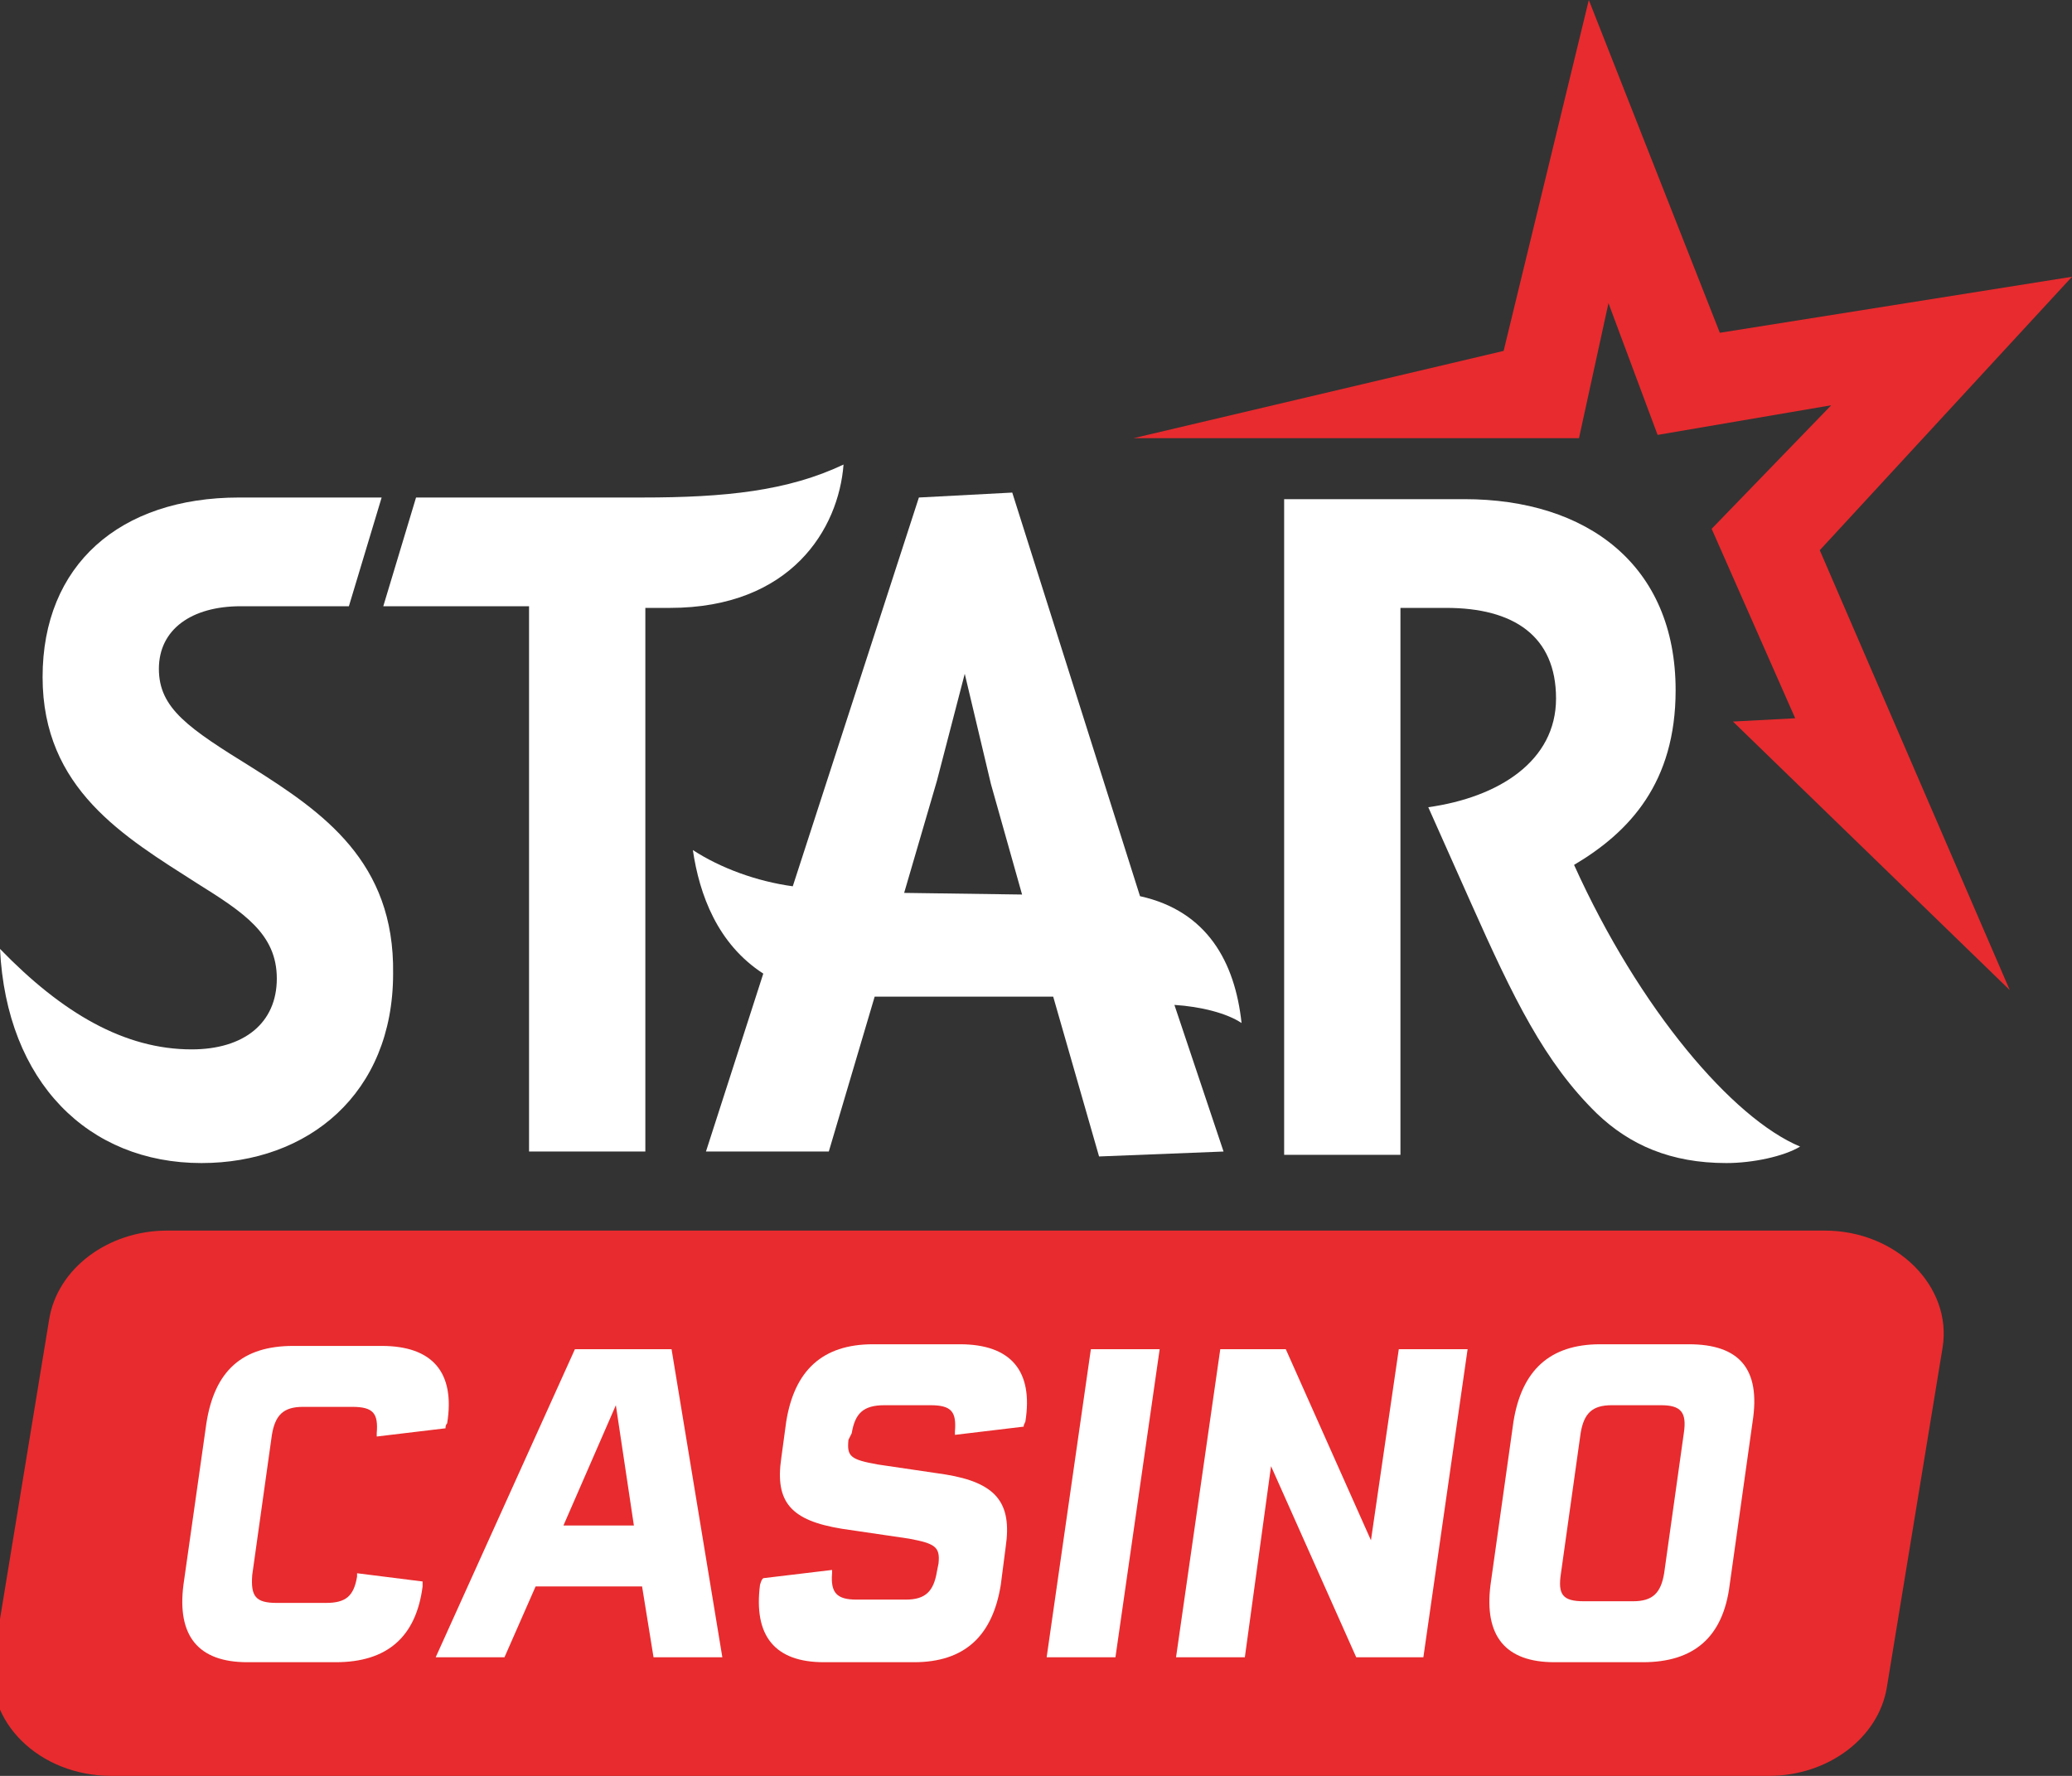
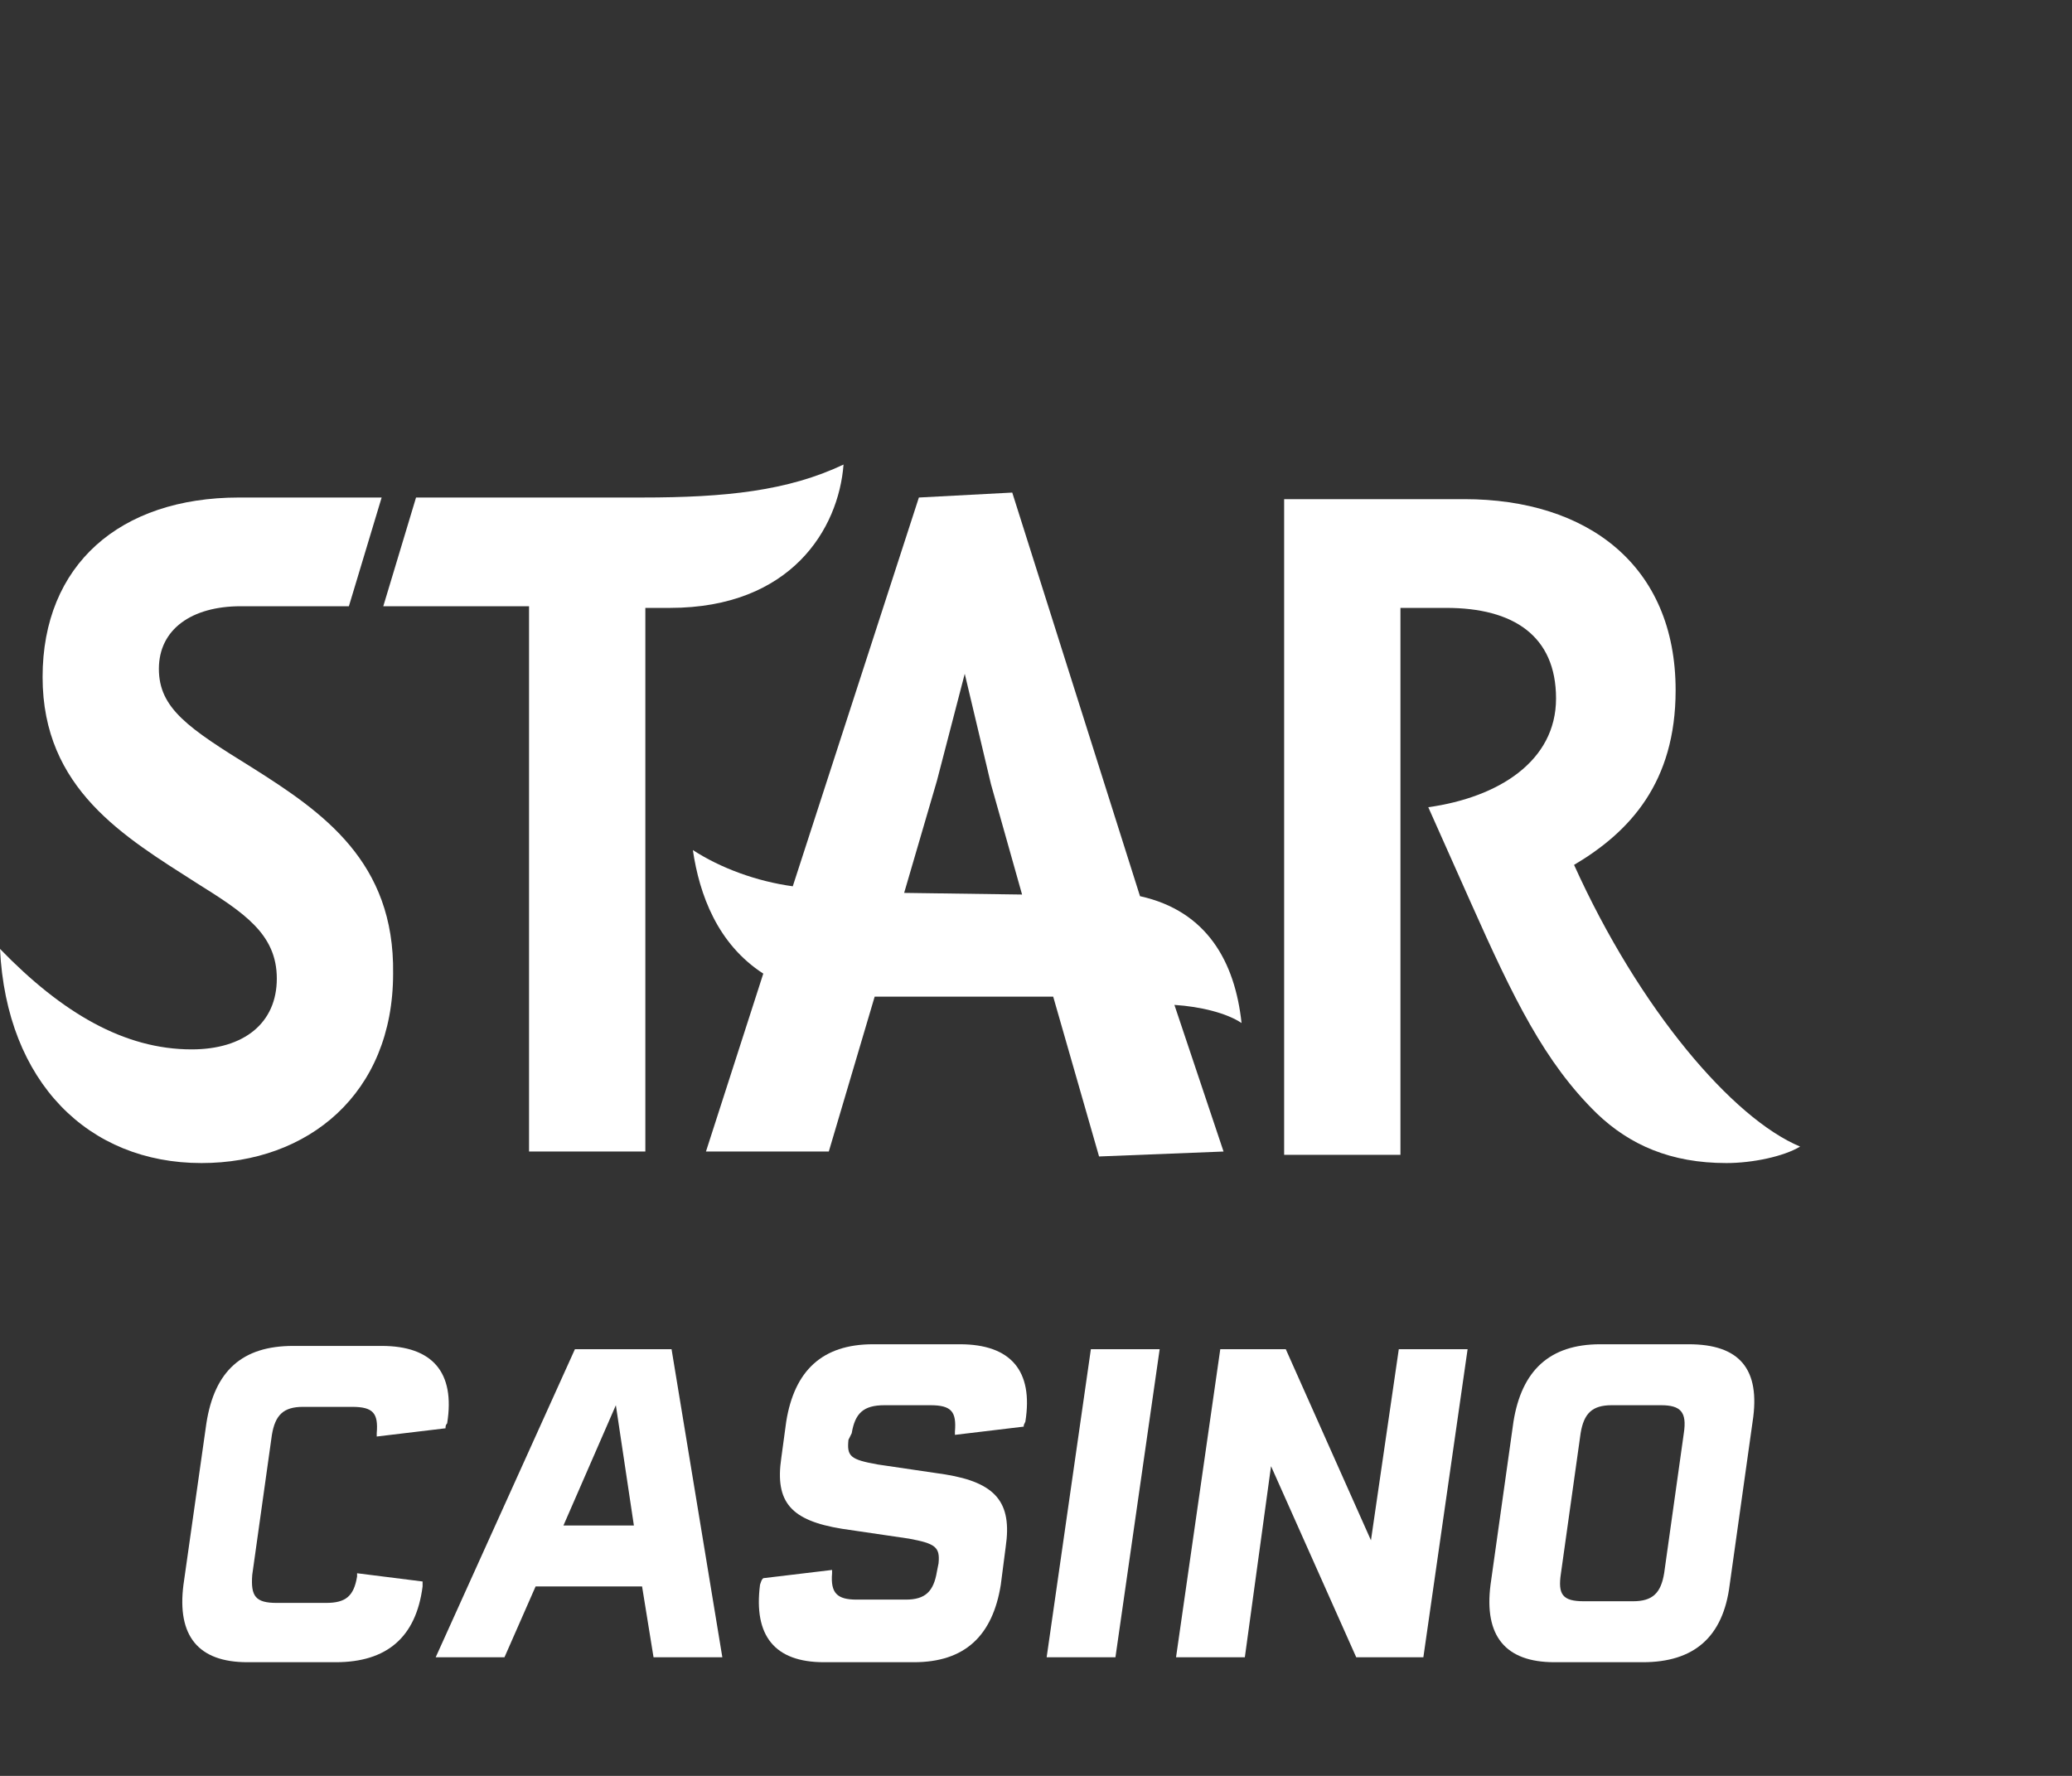
<svg xmlns="http://www.w3.org/2000/svg" width="126" height="108" viewBox="0 0 126 108" fill="none">
  <rect x="0" y="0" width="126" height="108" fill="#333333" stroke="none" />
  <g clip-path="url(#clip0_2360_263159)">
    <path d="M15.339 46.686C11.454 44.282 9.662 43.08 9.662 40.675C9.662 38.271 11.654 36.868 14.642 36.868H21.216L23.208 30.256H14.542C7.271 30.256 2.59 34.364 2.59 41.176C2.59 47.989 7.57 50.894 11.953 53.699C14.841 55.503 16.833 56.805 16.833 59.51C16.833 62.215 14.841 63.818 11.654 63.818C7.57 63.818 3.785 61.614 0 57.707C0.398 65.822 5.379 70.731 12.251 70.731C18.726 70.731 23.905 66.523 23.905 59.209C24.005 52.397 19.622 49.391 15.339 46.686Z" fill="white" />
    <path d="M51.296 28.252C47.91 29.855 44.125 30.256 39.045 30.256H25.3L23.308 36.868H32.172V70.03H39.244V36.969H40.738C48.109 36.969 50.998 32.16 51.296 28.252Z" fill="white" />
    <path d="M69.325 54.501L61.556 29.956L55.878 30.256L48.209 53.9C46.017 53.599 43.826 52.798 42.133 51.696C42.531 54.401 43.627 57.406 46.416 59.21L42.93 70.03H50.4L53.189 60.612H64.046L66.835 70.33L74.405 70.03L71.417 61.113C73.01 61.213 74.604 61.614 75.5 62.215C75.102 58.508 73.409 55.403 69.325 54.501ZM54.982 54.301L56.974 47.488L58.667 40.976L60.261 47.688L62.153 54.401L54.982 54.301Z" fill="white" />
    <path d="M95.72 52.598C99.107 50.594 101.896 47.588 101.896 41.978C101.896 34.364 96.517 30.356 89.047 30.356H78.09V70.23H85.162V36.969H87.951C92.035 36.969 94.624 38.672 94.624 42.479C94.624 46.286 91.138 48.49 86.855 49.091L89.445 54.902C92.035 60.713 93.927 64.62 97.115 67.726C99.107 69.629 101.597 70.731 104.983 70.731C106.577 70.731 108.47 70.331 109.466 69.729C105.382 68.026 99.704 61.414 95.72 52.598Z" fill="white" />
-     <path d="M105.382 43.881L109.167 43.681L104.087 32.16L111.358 24.646L100.8 26.449L97.812 18.434L96.019 26.649H68.927L91.437 21.34L96.617 0L104.585 20.238L126 16.831L110.661 33.462L122.215 60.212L105.382 43.881Z" fill="#E82B2E" />
-     <path d="M110.96 74.838H10.16C6.574 74.838 3.486 77.143 2.988 80.248L-0.398 100.887C-0.996 104.694 2.391 108 6.773 108H107.573C111.159 108 114.247 105.696 114.745 102.59L118.131 81.952C118.729 78.245 115.342 74.838 110.96 74.838Z" fill="#E82B2E" />
    <path d="M11.156 96.379C10.757 99.484 12.052 101.087 15.04 101.087H20.419C23.507 101.087 25.3 99.584 25.698 96.479C25.698 96.278 25.698 96.178 25.698 96.178L21.714 95.677V95.877C21.515 97.08 21.017 97.481 19.821 97.481H16.833C15.538 97.481 15.24 97.08 15.339 95.777L16.534 87.262C16.734 86.059 17.232 85.558 18.427 85.558H21.415C22.71 85.558 23.009 85.959 22.909 87.161V87.362L27.093 86.861C27.093 86.761 27.093 86.66 27.192 86.56C27.69 83.454 26.296 81.852 23.208 81.852H17.829C14.742 81.852 13.048 83.354 12.55 86.56L11.156 96.379Z" fill="white" />
    <path d="M34.961 82.052L26.495 100.786H30.678L32.571 96.478H39.045L39.742 100.786H43.926L40.838 82.052H34.961ZM34.264 92.772L37.451 85.458L38.547 92.772H34.264Z" fill="white" />
    <path d="M46.217 96.378C45.818 99.484 47.113 101.087 50.101 101.087H55.58C58.667 101.087 60.361 99.484 60.859 96.378L61.157 94.074C61.556 91.369 60.56 90.167 57.472 89.666L53.388 89.064C51.695 88.764 51.496 88.564 51.595 87.562L51.794 87.161C51.994 85.959 52.492 85.458 53.787 85.458H56.576C57.87 85.458 58.169 85.859 58.07 87.061V87.261L62.253 86.76C62.253 86.66 62.253 86.66 62.353 86.46C62.851 83.354 61.456 81.751 58.368 81.751H53.089C50.002 81.751 48.308 83.354 47.81 86.46L47.511 88.664C47.113 91.369 48.109 92.471 51.197 92.972L55.281 93.573C56.874 93.873 57.173 94.074 57.074 95.076L56.974 95.577C56.775 96.779 56.277 97.28 55.081 97.28H52.093C50.898 97.28 50.5 96.879 50.599 95.677V95.476L46.416 95.977C46.316 96.078 46.316 96.078 46.217 96.378Z" fill="white" />
    <path d="M63.648 100.786H67.831L70.52 82.052H66.337L63.648 100.786Z" fill="white" />
    <path d="M71.516 100.786H75.7L77.293 89.165L82.473 100.786H86.556L89.246 82.052H85.062L83.369 93.673L78.19 82.052H74.206L71.516 100.786Z" fill="white" />
    <path d="M102.693 81.751H97.314C94.226 81.751 92.533 83.354 92.035 86.46L90.64 96.378C90.242 99.484 91.537 101.087 94.525 101.087H99.904C102.991 101.087 104.784 99.584 105.183 96.378L106.577 86.46C107.075 83.254 105.78 81.751 102.693 81.751ZM102.394 87.161L101.198 95.677C100.999 96.879 100.501 97.38 99.306 97.38H96.318C95.023 97.38 94.724 96.979 94.923 95.677L96.119 87.161C96.318 85.959 96.816 85.458 98.011 85.458H100.999C102.195 85.458 102.593 85.859 102.394 87.161Z" fill="white" />
  </g>
  <defs>
    <clipPath id="clip0_2360_263159">
      <rect width="126" height="108" fill="white" />
    </clipPath>
  </defs>
</svg>